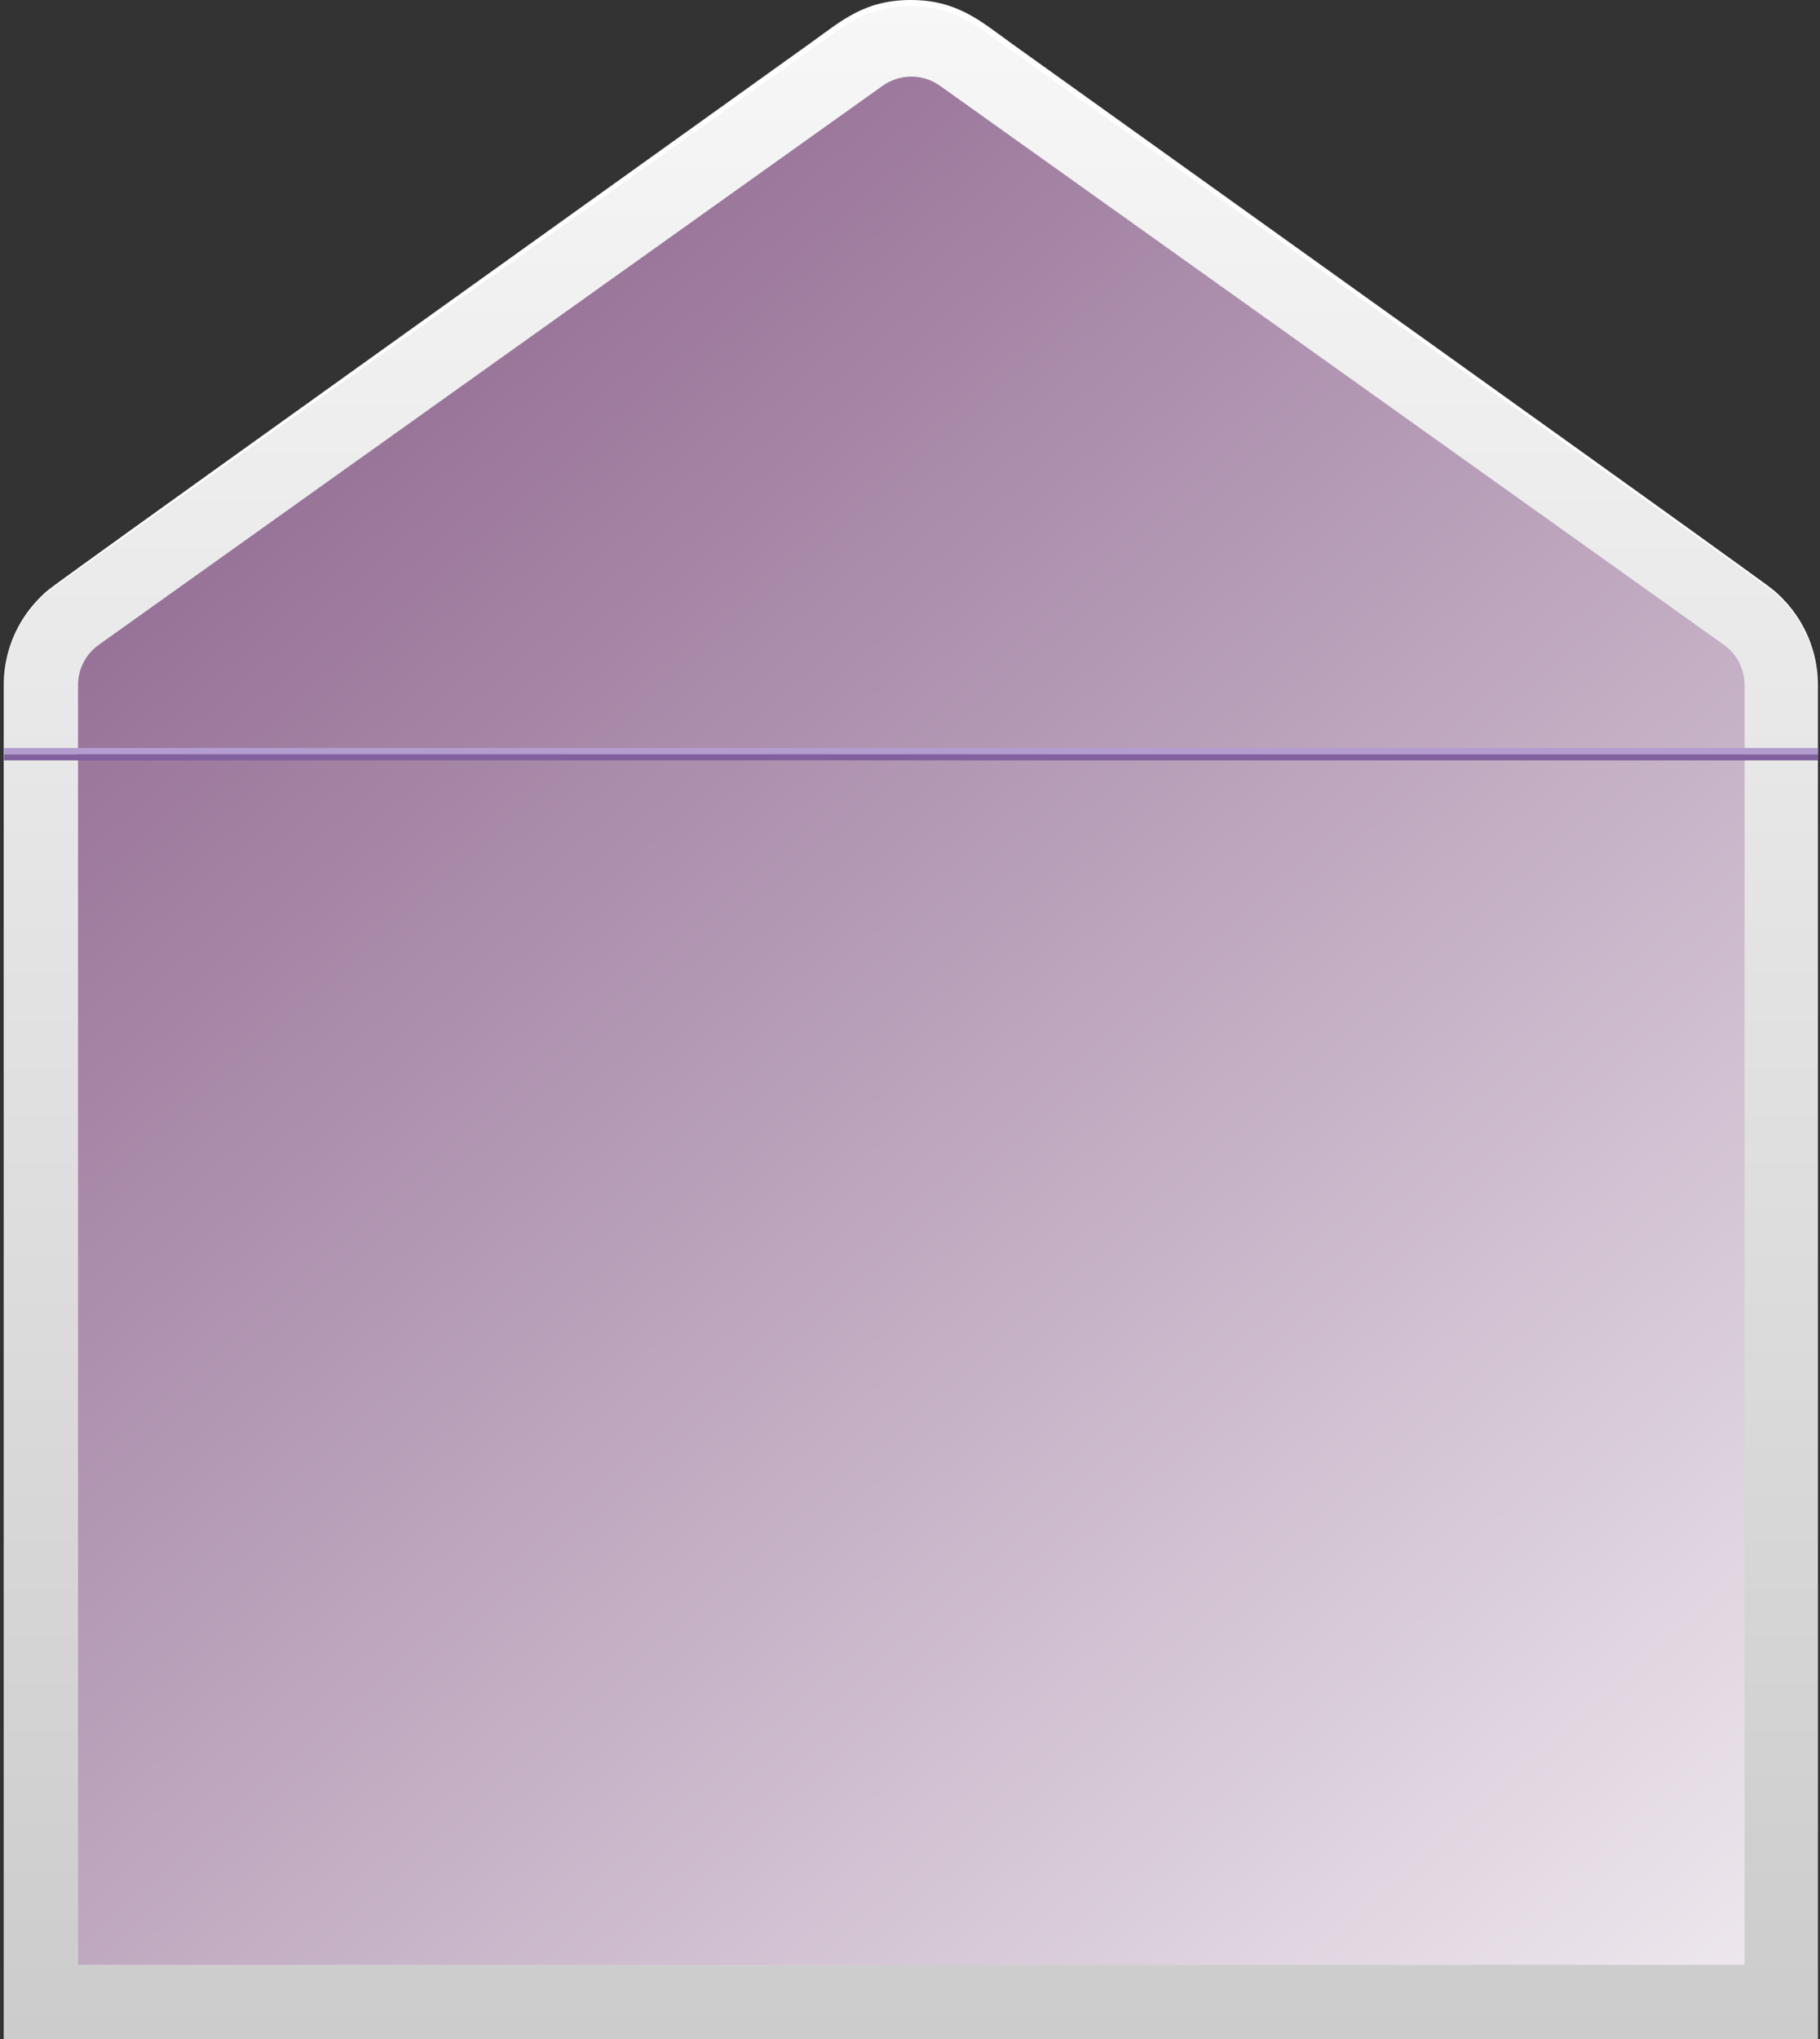
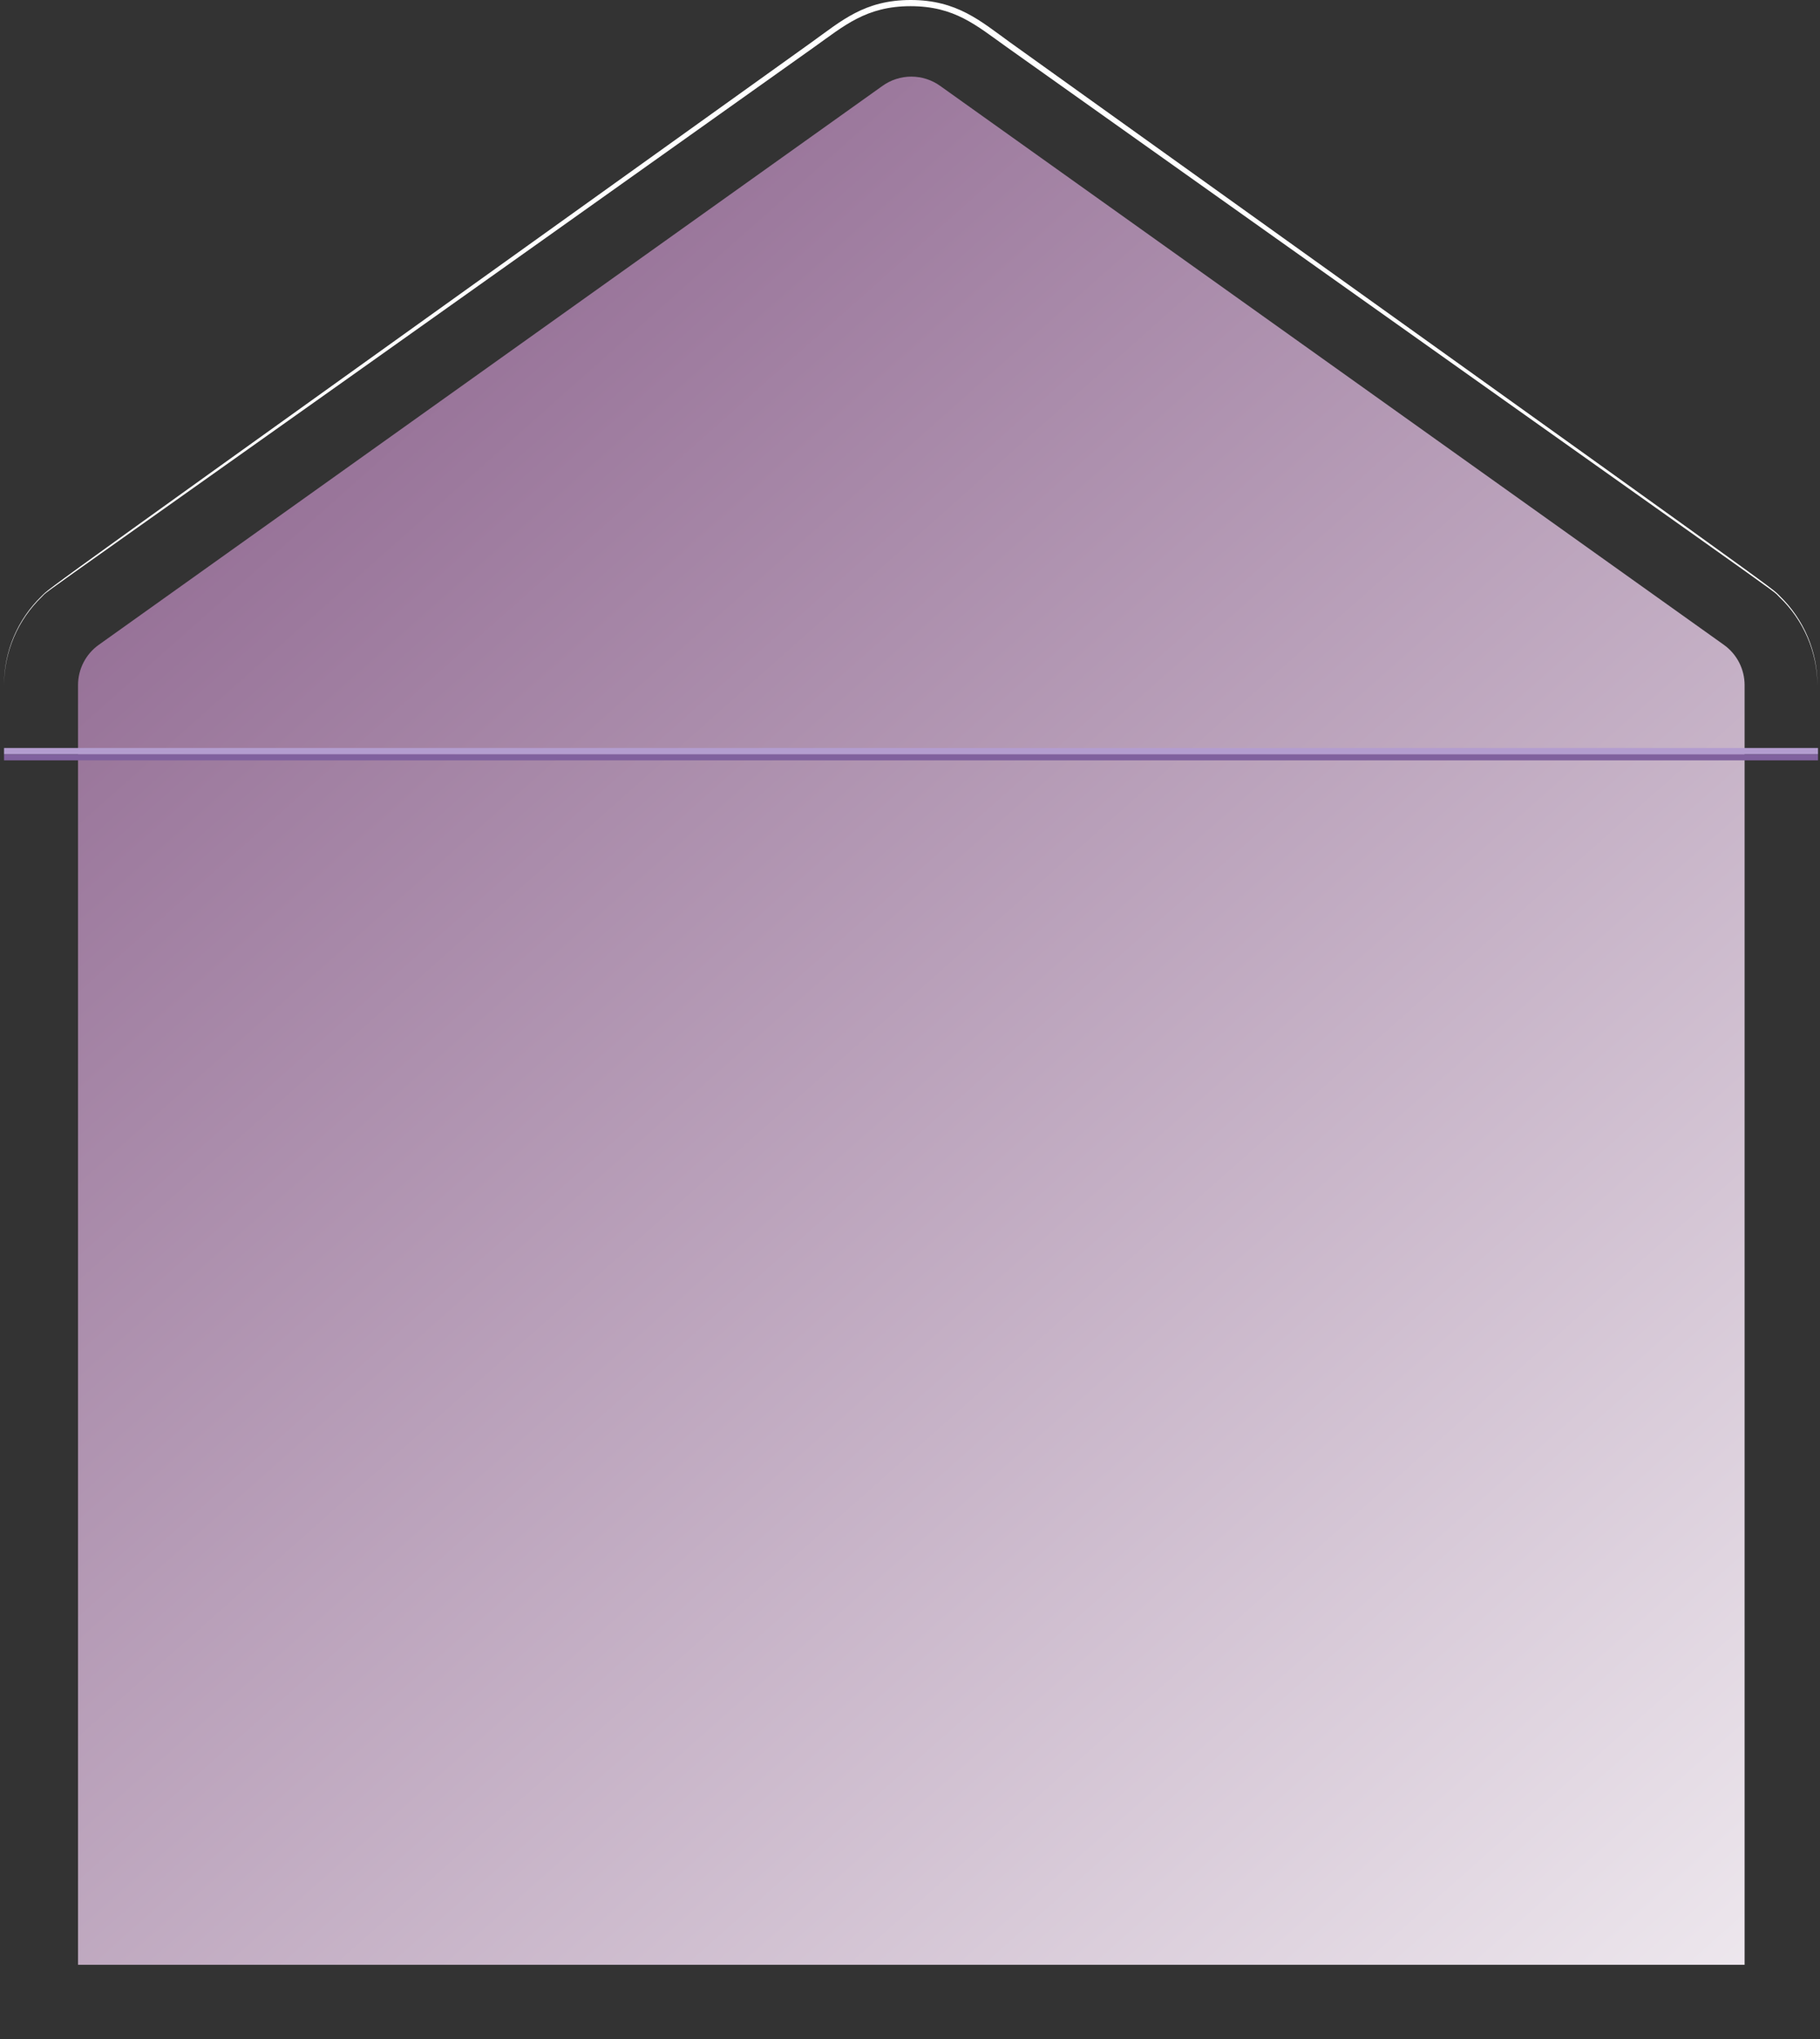
<svg xmlns="http://www.w3.org/2000/svg" width="451" height="505" viewBox="0 0 451 505" fill="none">
  <rect x="0" y="0" width="451" height="505" fill="#333333" stroke="none" />
-   <path d="M437.672 144.784L243.468 6.37C238.287 2.666 232.075 0.675 225.704 0.675C219.332 0.675 213.12 2.666 207.939 6.37L13.736 144.784C9.768 147.608 6.535 151.339 4.305 155.665C2.075 159.992 0.914 164.788 0.918 169.654V504.939H450.489V169.654C450.493 164.788 449.332 159.992 447.102 155.665C444.872 151.339 441.639 147.608 437.672 144.784Z" fill="url(#paint0_linear_1509_90)" />
  <path d="M19.337 486.562V169.654C19.337 167.705 19.803 165.784 20.695 164.051C21.587 162.318 22.881 160.823 24.468 159.69L218.671 21.276C220.756 19.78 223.259 18.975 225.826 18.975C228.393 18.975 230.896 19.78 232.981 21.276L427.184 159.69C428.772 160.823 430.065 162.318 430.957 164.051C431.85 165.784 432.315 167.705 432.316 169.654V486.562H19.337Z" fill="url(#paint1_linear_1509_90)" />
  <path d="M1 169.654C0.985 165.545 1.801 161.476 3.399 157.69C4.998 153.904 7.345 150.48 10.301 147.623C12.734 145.234 3.801 151.706 201.152 10.434C208.511 5.166 214.215 0 225.683 0C237.151 0 242.998 5.227 250.214 10.434C447.586 151.665 438.612 145.193 441.065 147.623C444.025 150.494 446.375 153.932 447.973 157.732C449.571 161.531 450.385 165.614 450.366 169.735C450.345 165.631 449.494 161.572 447.864 157.804C446.234 154.036 443.859 150.635 440.881 147.806C438.346 145.356 453.146 156.259 249.376 11.598C241.894 6.289 236.599 1.531 225.622 1.531C214.644 1.531 209.125 6.432 201.847 11.598C-2.128 156.566 12.959 145.295 10.363 147.806C7.416 150.636 5.069 154.027 3.46 157.781C1.852 161.534 1.015 165.571 1 169.654Z" fill="white" />
-   <path d="M450.509 186.764H1V188.295H450.509V186.764Z" fill="#80619E" />
+   <path d="M450.509 186.764H1V188.295H450.509Z" fill="#80619E" />
  <path d="M450.509 185.233H1V186.764H450.509V185.233Z" fill="#B39DCF" />
  <defs>
    <linearGradient id="paint0_linear_1509_90" x1="225.744" y1="504.918" x2="225.744" y2="0.674" gradientUnits="userSpaceOnUse">
      <stop stop-color="#CCCCCC" />
      <stop offset="1" stop-color="#F7F7F7" />
    </linearGradient>
    <linearGradient id="paint1_linear_1509_90" x1="19.337" y1="135.872" x2="423.584" y2="591.495" gradientUnits="userSpaceOnUse">
      <stop stop-color="#946E95" />
      <stop offset="1" stop-color="#F9F7F9" />
    </linearGradient>
  </defs>
</svg>